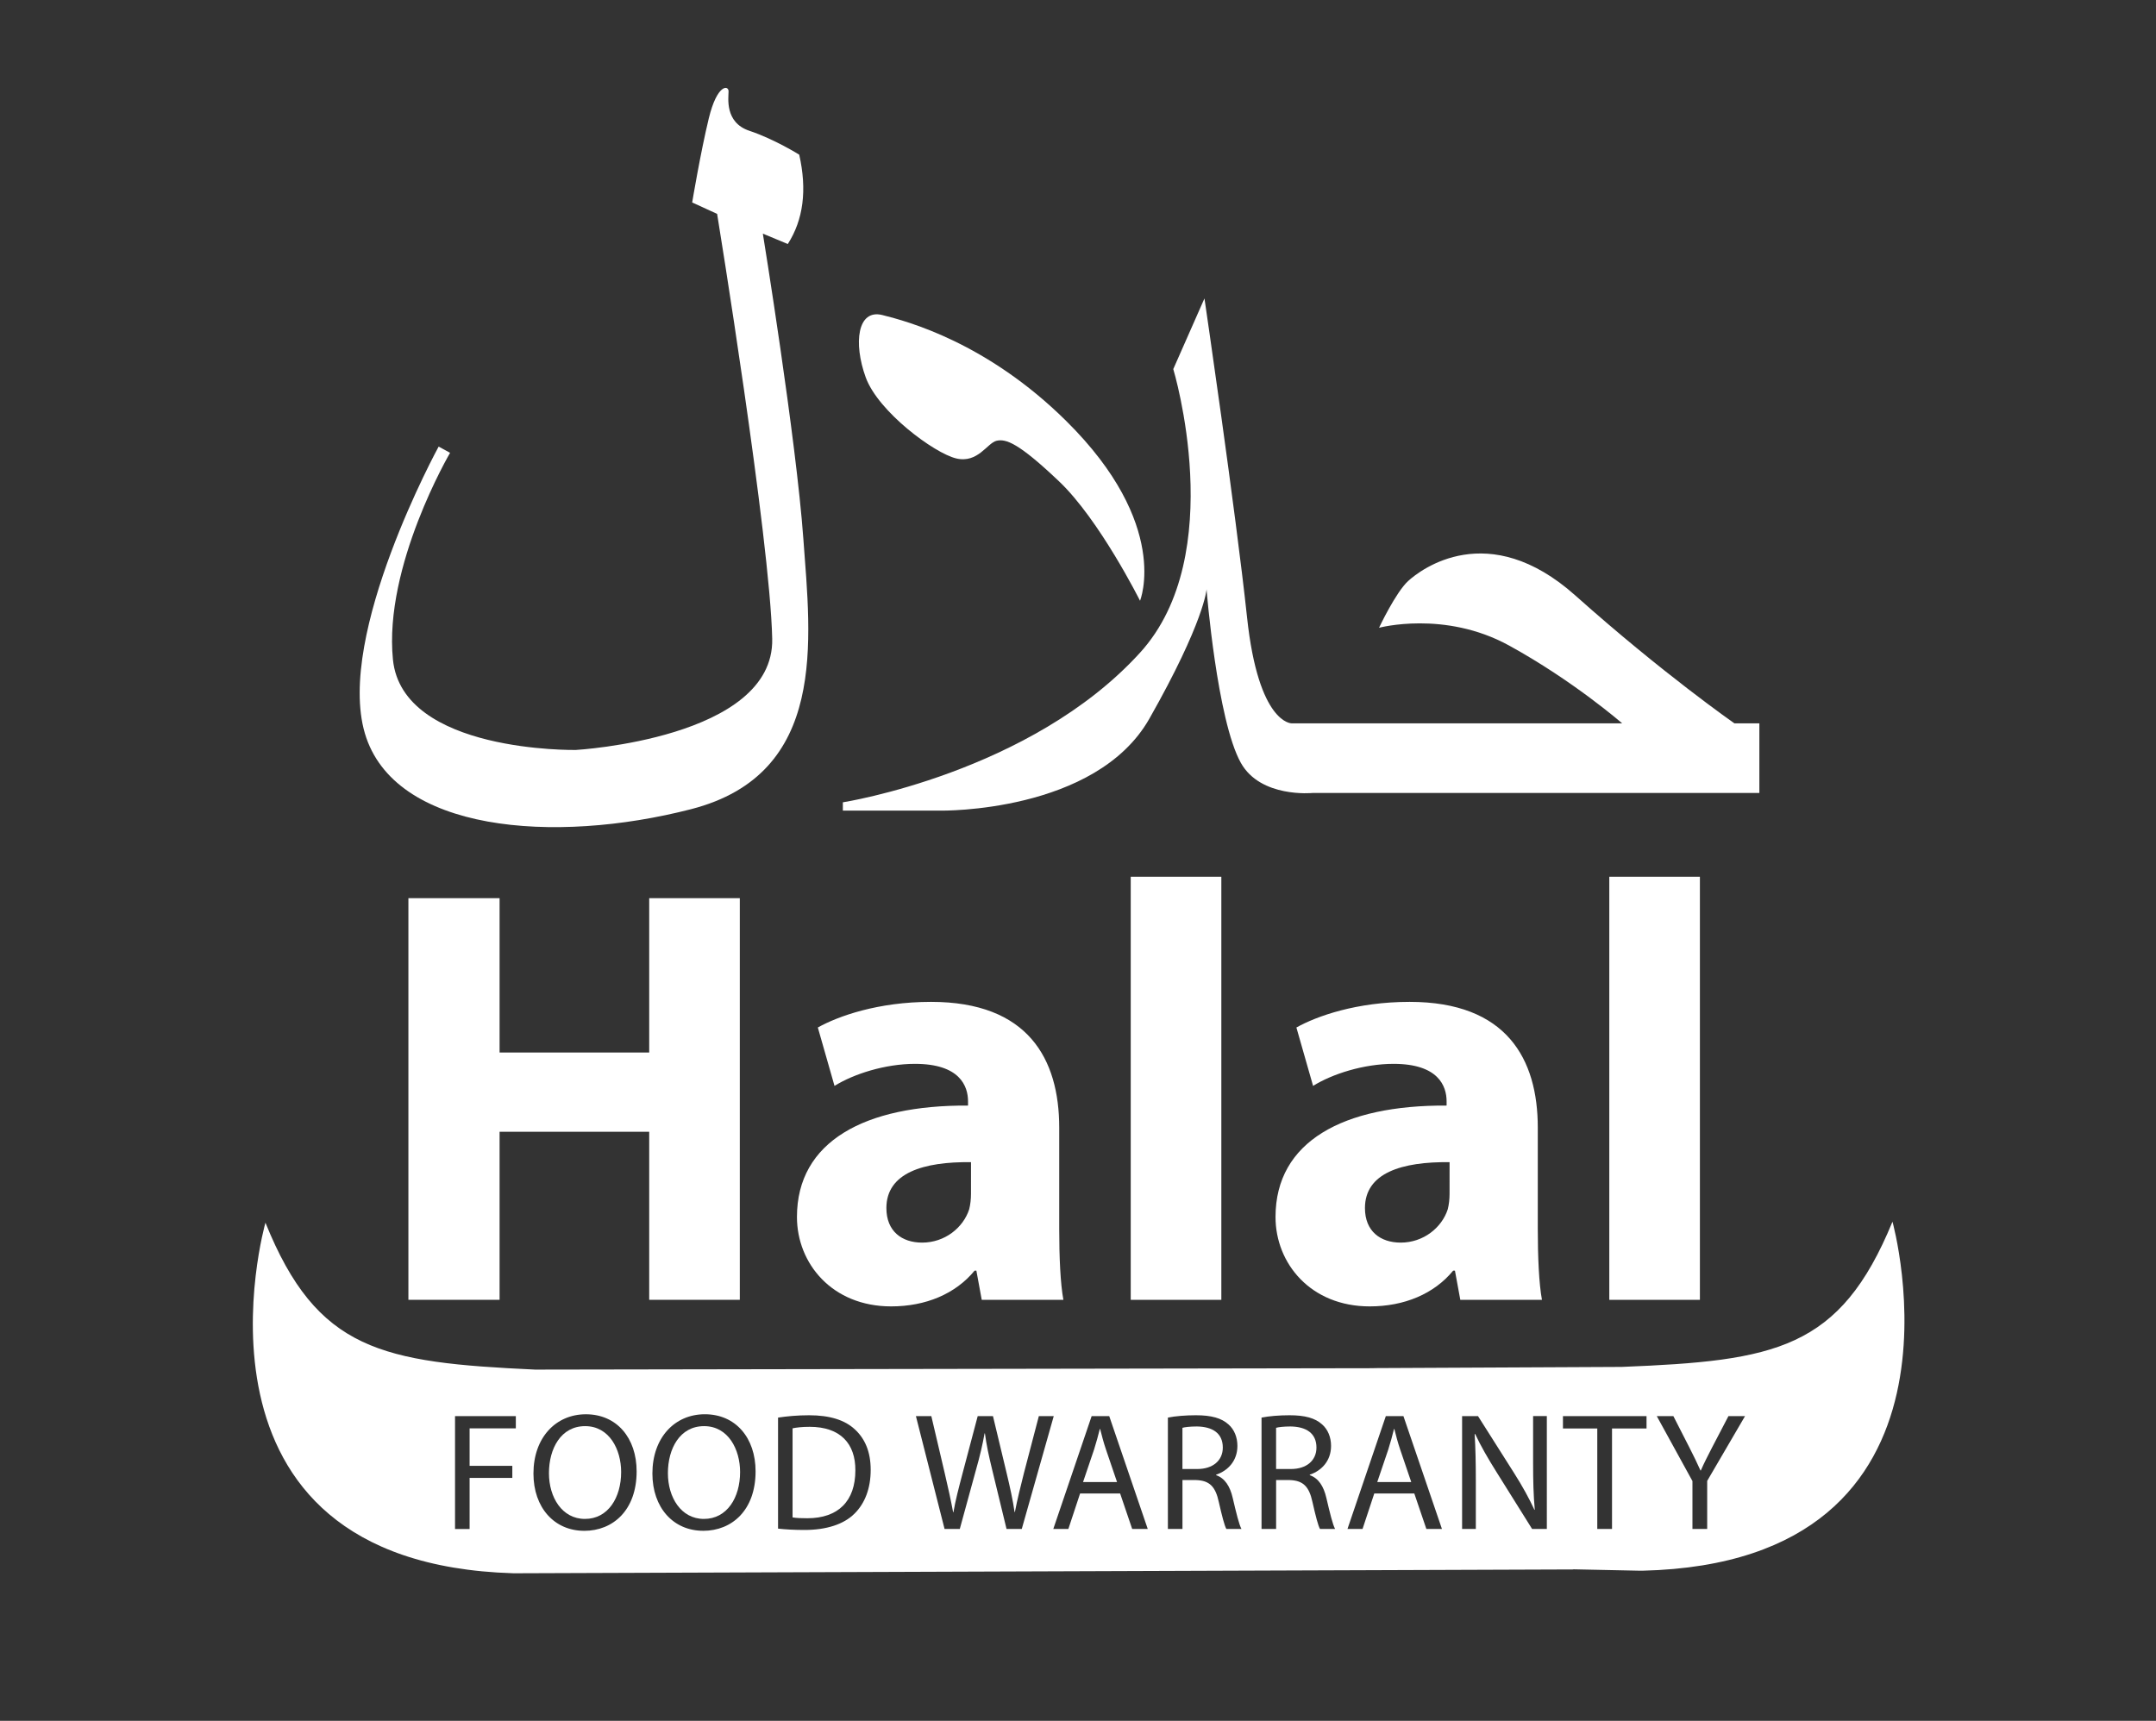
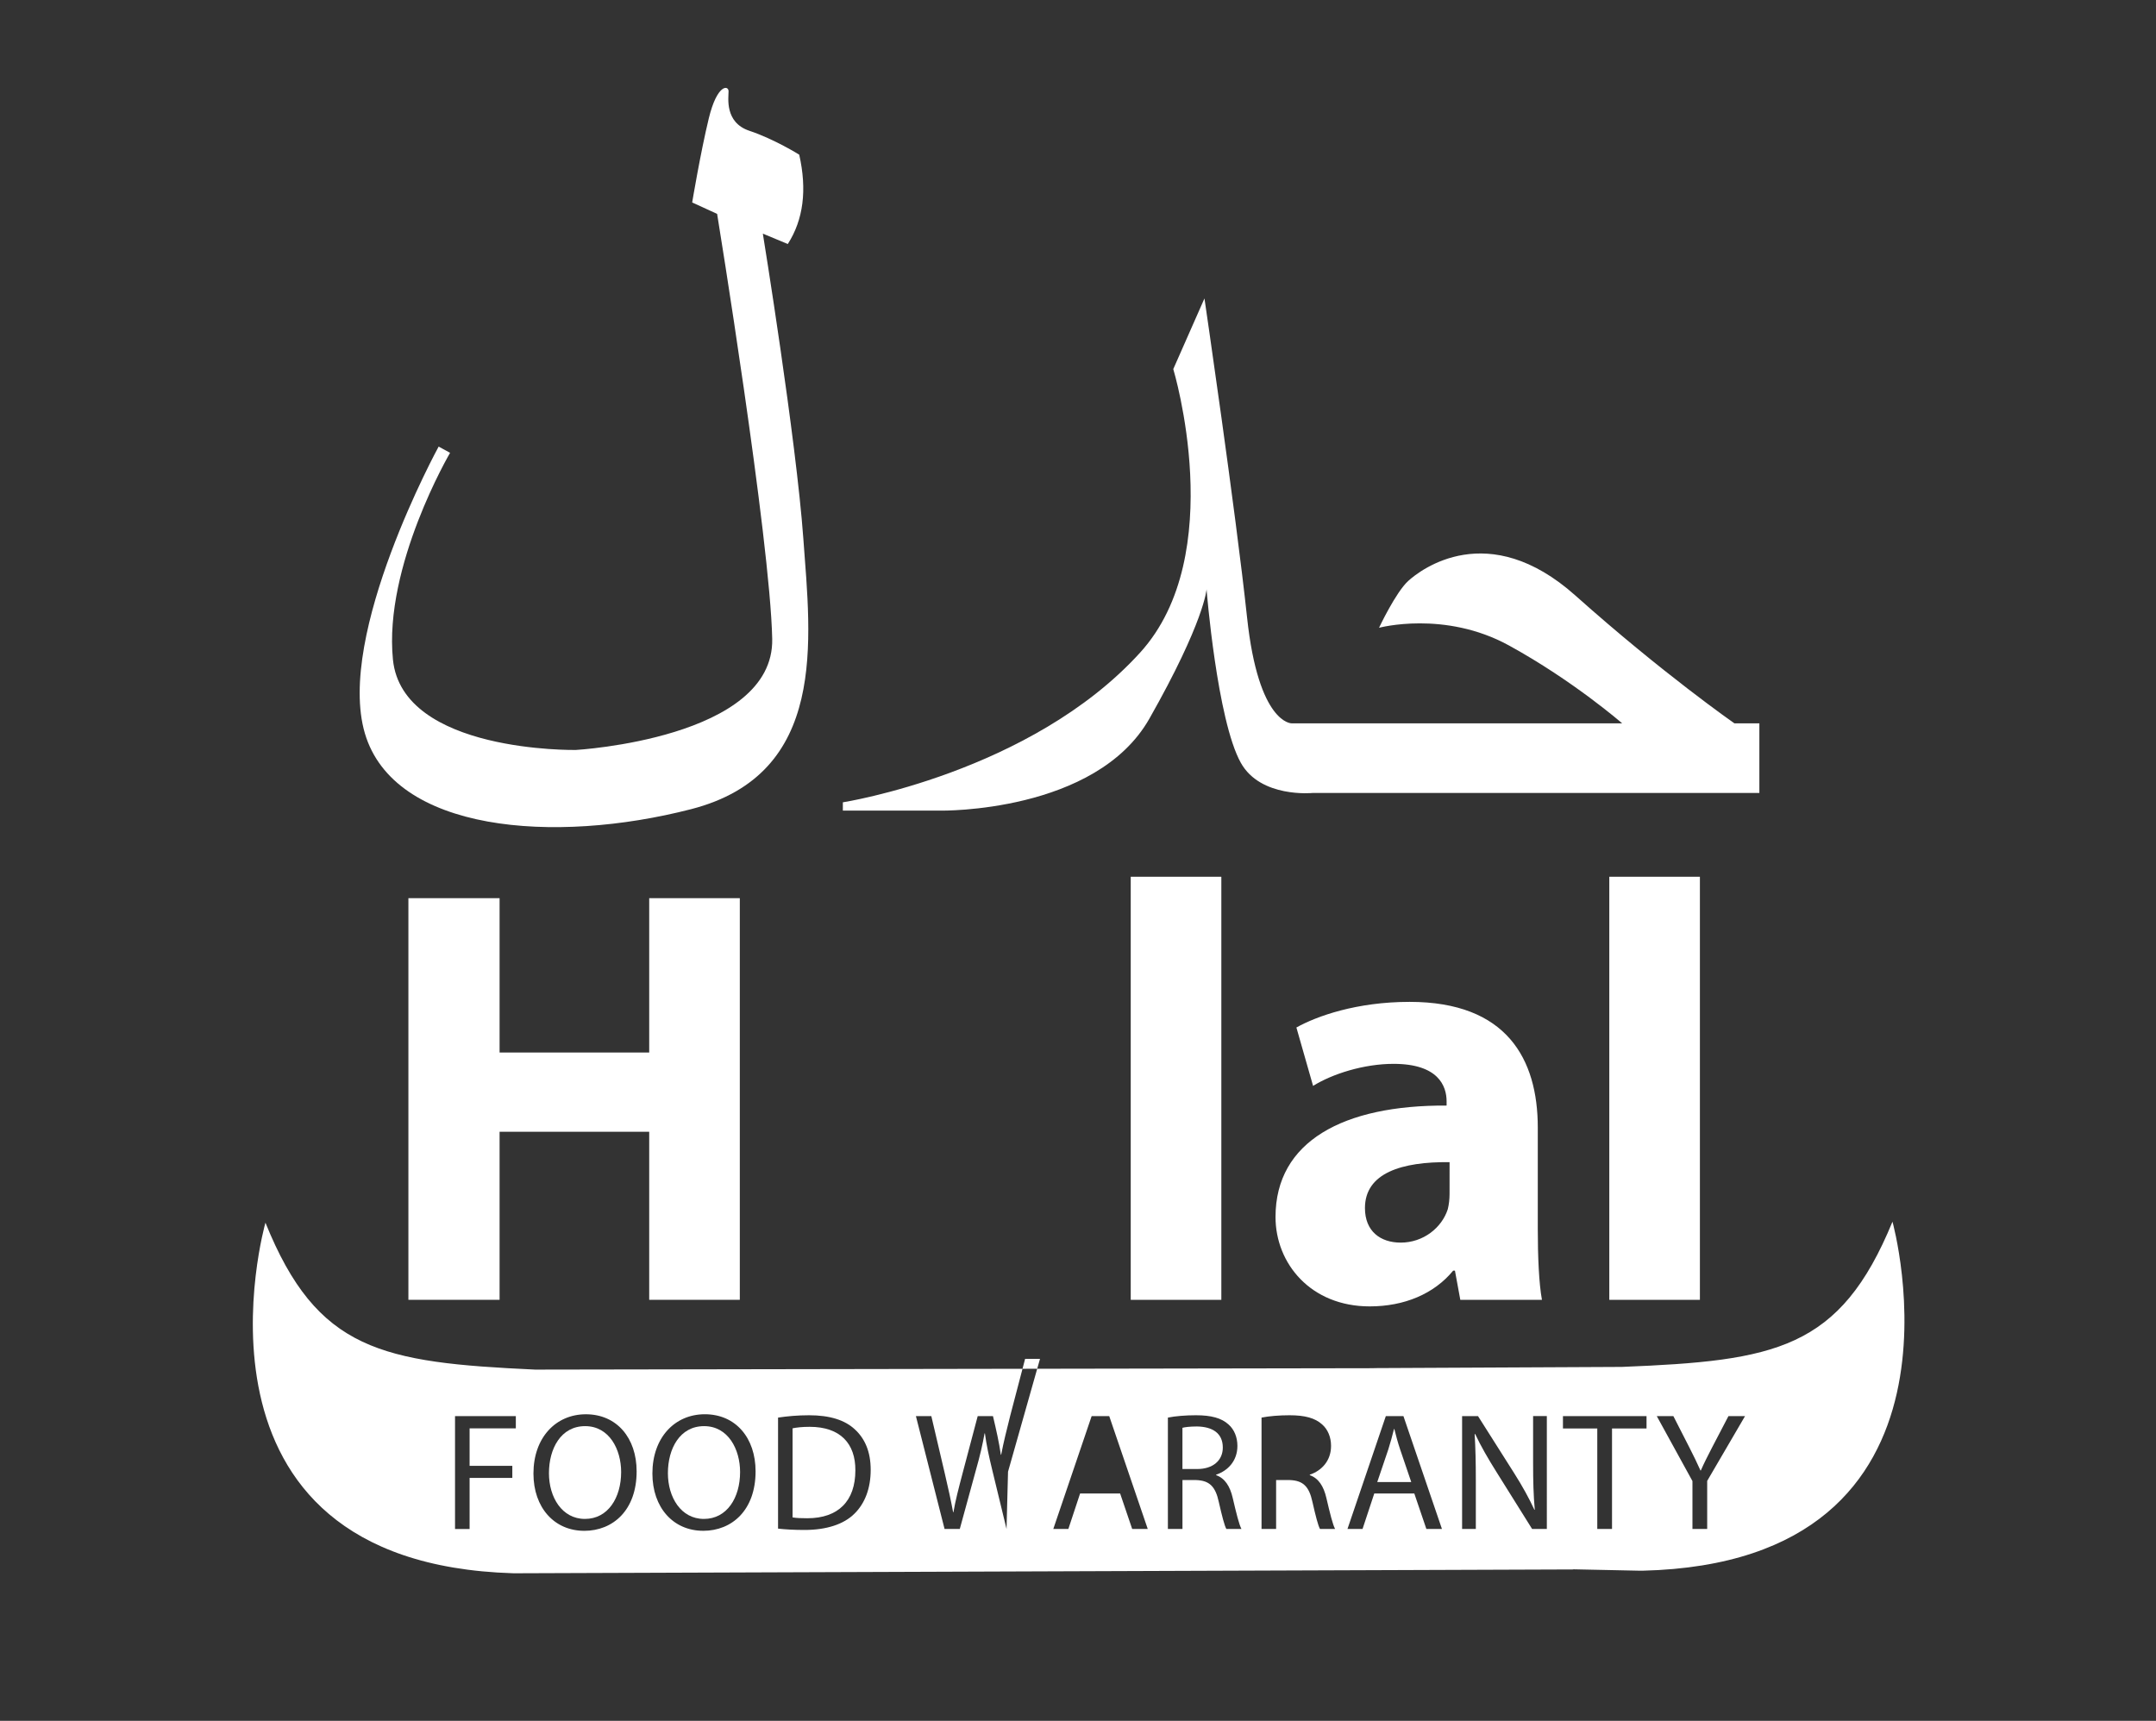
<svg xmlns="http://www.w3.org/2000/svg" xmlns:ns1="http://www.inkscape.org/namespaces/inkscape" xmlns:ns2="http://sodipodi.sourceforge.net/DTD/sodipodi-0.dtd" width="92.021mm" height="73.462mm" viewBox="0 0 92.021 73.462" version="1.1" id="svg847" ns1:version="1.3 (0e150ed6c4, 2023-07-21)" ns2:docname="halal-footer.svg">
  <rect x="0" y="0" width="92.021" height="73.462" fill="#333333" stroke="none" />
  <defs id="defs841" />
  <ns2:namedview id="base" pagecolor="#ffffff" bordercolor="#666666" borderopacity="1.0" ns1:pageopacity="0.0" ns1:pageshadow="2" ns1:zoom="0.7" ns1:cx="-32.857143" ns1:cy="140" ns1:document-units="mm" ns1:current-layer="layer1" showgrid="false" fit-margin-top="0" fit-margin-left="0" fit-margin-right="0" fit-margin-bottom="0" showguides="false" ns1:window-width="1920" ns1:window-height="998" ns1:window-x="0" ns1:window-y="32" ns1:window-maximized="1" ns1:showpageshadow="2" ns1:pagecheckerboard="0" ns1:deskcolor="#d1d1d1" />
  <g ns1:label="Capa 1" ns1:groupmode="layer" id="layer1" transform="translate(-111.228,-85.833)">
    <path d="M 203.249,159.295 H 111.228 V 85.833 h 92.021 z" style="display:inline;fill:none;fill-opacity:0;fill-rule:nonzero;stroke:none;stroke-width:0.231" id="path12" ns1:connector-curvature="0" ns1:highlight-color="#3b80ee" />
    <path ns1:connector-curvature="0" id="path160" style="fill:#ffffff;fill-opacity:1;fill-rule:nonzero;stroke:none;stroke-width:0.353" d="m 185.256,116.713 c 0,0 -3.06,-2.129 -6.786,-5.455 -3.726,-3.326 -6.609,-1.109 -7.141,-0.621 -0.532,0.488 -1.242,1.996 -1.242,1.996 0,0 2.794,-0.754 5.544,0.754 2.75,1.508 4.834,3.326 4.834,3.326 h -14.104 c 0,0 -1.419,0.044 -1.907,-4.524 -0.488,-4.568 -1.818,-13.616 -1.818,-13.616 l -1.331,3.016 c 0,0 2.395,7.917 -1.419,12.108 -4.673,5.135 -12.684,6.387 -12.684,6.387 v 0.355 h 4.169 c 0,0 6.626,0.107 8.915,-3.928 2.351,-4.144 2.439,-5.519 2.439,-5.519 0,0 0.449,5.592 1.464,7.407 0.843,1.508 3.06,1.286 3.06,1.286 h 19.071 v -2.971 z" />
-     <path ns1:connector-curvature="0" id="path164" style="fill:#ffffff;fill-opacity:1;fill-rule:nonzero;stroke:none;stroke-width:0.353" d="m 152.037,105.403 c 0.931,0.222 1.33,-0.665 1.729,-0.754 0.399,-0.089 0.932,0.088 2.661,1.73 1.73,1.641 3.459,5.1 3.459,5.1 0,0 1.33,-3.238 -3.149,-7.673 -3.388,-3.355 -6.786,-4.258 -7.85,-4.524 -1.064,-0.266 -1.241,1.197 -0.709,2.661 0.532,1.464 2.927,3.238 3.859,3.459" />
    <path ns1:connector-curvature="0" id="path168" style="fill:#ffffff;fill-opacity:1;fill-rule:nonzero;stroke:none;stroke-width:0.353" d="m 143.787,95.807 1.065,0.443 c 0.666,-1.037 0.828,-2.309 0.488,-3.814 0,0 -1.064,-0.665 -2.129,-1.02 -1.064,-0.355 -0.887,-1.419 -0.887,-1.686 0,-0.266 -0.488,-0.31 -0.843,1.153 -0.355,1.464 -0.71,3.593 -0.71,3.593 l 1.065,0.488 c 0,0 2.262,13.882 2.351,18.142 0.089,4.259 -8.382,4.743 -8.382,4.743 0,0 -7.407,0.133 -7.806,-3.859 -0.399,-3.991 2.439,-8.826 2.439,-8.826 l -0.488,-0.266 c 0,0 -4.391,8.027 -3.149,12.241 1.242,4.213 8.072,4.746 13.926,3.237 5.854,-1.508 5.1,-7.229 4.79,-11.531 -0.31,-4.302 -1.73,-13.039 -1.73,-13.039" />
    <path ns1:connector-curvature="0" id="path172" style="fill:#ffffff;fill-opacity:1;fill-rule:nonzero;stroke:none;stroke-width:0.353" d="m 132.551,124.176 v 6.589 h 6.386 v -6.589 h 3.867 v 17.146 h -3.867 v -7.174 h -6.386 v 7.174 h -3.892 v -17.146 z" />
-     <path ns1:connector-curvature="0" id="path176" style="fill:#ffffff;fill-opacity:1;fill-rule:nonzero;stroke:none;stroke-width:0.353" d="m 152.672,135.446 c -2.036,-0.025 -3.612,0.458 -3.612,1.959 0,0.992 0.661,1.475 1.526,1.475 0.967,0 1.755,-0.636 2.009,-1.425 0.051,-0.204 0.076,-0.432 0.076,-0.661 z m 0.458,5.877 -0.229,-1.246 h -0.076 c -0.814,0.992 -2.086,1.526 -3.562,1.526 -2.519,0 -4.02,-1.832 -4.02,-3.816 0,-3.231 2.901,-4.783 7.302,-4.757 v -0.178 c 0,-0.661 -0.356,-1.603 -2.264,-1.603 -1.272,0 -2.62,0.432 -3.435,0.941 l -0.712,-2.493 c 0.865,-0.483 2.569,-1.094 4.833,-1.094 4.147,0 5.47,2.442 5.47,5.368 v 4.325 c 0,1.196 0.05,2.34 0.178,3.027 z" />
    <path d="m 159.489,123.261 h 3.867 v 18.062 h -3.867 z" style="fill:#ffffff;fill-opacity:1;fill-rule:nonzero;stroke:none;stroke-width:0.353" id="path178" ns1:connector-curvature="0" />
    <path ns1:connector-curvature="0" id="path182" style="fill:#ffffff;fill-opacity:1;fill-rule:nonzero;stroke:none;stroke-width:0.353" d="m 173.098,135.446 c -2.036,-0.025 -3.612,0.458 -3.612,1.959 0,0.992 0.661,1.475 1.526,1.475 0.967,0 1.755,-0.636 2.009,-1.425 0.051,-0.204 0.076,-0.432 0.076,-0.661 z m 0.458,5.877 -0.229,-1.246 h -0.076 c -0.814,0.992 -2.086,1.526 -3.562,1.526 -2.519,0 -4.02,-1.832 -4.02,-3.816 0,-3.231 2.901,-4.783 7.302,-4.757 v -0.178 c 0,-0.661 -0.356,-1.603 -2.264,-1.603 -1.272,0 -2.62,0.432 -3.435,0.941 l -0.712,-2.493 c 0.865,-0.483 2.569,-1.094 4.833,-1.094 4.147,0 5.47,2.442 5.47,5.368 v 4.325 c 0,1.196 0.05,2.34 0.178,3.027 z" />
    <path d="m 179.915,123.261 h 3.867 v 18.062 h -3.867 z" style="fill:#ffffff;fill-opacity:1;fill-rule:nonzero;stroke:none;stroke-width:0.353" id="path184" ns1:connector-curvature="0" />
-     <path ns1:connector-curvature="0" id="path188" style="fill:#ffffff;fill-opacity:1;fill-rule:nonzero;stroke:none;stroke-width:0.353" d="m 166.308,146.729 c -0.301,0 -0.515,0.029 -0.615,0.057 v 1.759 h 0.636 c 0.665,0 1.087,-0.365 1.087,-0.915 0,-0.622 -0.45,-0.893 -1.108,-0.901" />
    <path ns1:connector-curvature="0" id="path192" style="fill:#ffffff;fill-opacity:1;fill-rule:nonzero;stroke:none;stroke-width:0.353" d="m 145.785,146.744 c -0.322,0 -0.565,0.029 -0.729,0.064 v 3.803 c 0.157,0.029 0.386,0.036 0.629,0.036 1.33,0 2.051,-0.743 2.051,-2.044 0.007,-1.137 -0.636,-1.859 -1.951,-1.859" />
    <path ns1:connector-curvature="0" id="path196" style="fill:#ffffff;fill-opacity:1;fill-rule:nonzero;stroke:none;stroke-width:0.353" d="m 162.311,146.729 c -0.301,0 -0.515,0.029 -0.615,0.057 v 1.759 h 0.636 c 0.665,0 1.087,-0.365 1.087,-0.915 0,-0.622 -0.45,-0.893 -1.108,-0.901" />
    <path ns1:connector-curvature="0" id="path200" style="fill:#ffffff;fill-opacity:1;fill-rule:nonzero;stroke:none;stroke-width:0.353" d="m 170.741,146.836 h -0.015 c -0.071,0.286 -0.15,0.579 -0.243,0.872 l -0.472,1.394 h 1.451 l -0.472,-1.387 c -0.107,-0.315 -0.179,-0.6 -0.25,-0.879" />
-     <path ns1:connector-curvature="0" id="path204" style="fill:#ffffff;fill-opacity:1;fill-rule:nonzero;stroke:none;stroke-width:0.353" d="m 158.184,146.836 h -0.015 c -0.071,0.286 -0.15,0.579 -0.243,0.872 l -0.472,1.394 h 1.451 l -0.472,-1.387 c -0.107,-0.315 -0.179,-0.6 -0.25,-0.879" />
    <path ns1:connector-curvature="0" id="path208" style="fill:#ffffff;fill-opacity:1;fill-rule:nonzero;stroke:none;stroke-width:0.353" d="m 141.279,146.715 c -1.029,0 -1.544,0.951 -1.544,2.009 0,1.029 0.557,1.952 1.537,1.952 0.986,0 1.544,-0.908 1.544,-2.002 0,-0.958 -0.5,-1.959 -1.537,-1.959" />
-     <path ns1:connector-curvature="0" id="path212" style="fill:#ffffff;fill-opacity:1;fill-rule:nonzero;stroke:none;stroke-width:0.353" d="m 184.093,149.053 v 2.051 h -0.629 v -2.044 l -1.523,-2.774 h 0.708 l 0.679,1.33 c 0.186,0.364 0.329,0.658 0.479,0.993 h 0.014 c 0.136,-0.314 0.3,-0.629 0.486,-0.993 l 0.694,-1.33 h 0.708 z m -2.589,-2.238 h -1.473 v 4.289 h -0.629 v -4.289 h -1.465 v -0.529 h 3.567 z m -4.255,4.289 h -0.629 l -1.529,-2.445 c -0.336,-0.536 -0.658,-1.087 -0.901,-1.608 l -0.022,0.007 c 0.036,0.607 0.05,1.187 0.05,1.987 v 2.059 h -0.586 v -4.818 h 0.679 l 1.544,2.437 c 0.358,0.565 0.636,1.072 0.865,1.566 l 0.014,-0.007 c -0.057,-0.643 -0.071,-1.229 -0.071,-1.98 v -2.016 h 0.586 z m -5.142,0 -0.515,-1.515 h -1.708 l -0.501,1.515 h -0.643 l 1.637,-4.818 h 0.751 l 1.644,4.818 z m -4.54,0 c -0.079,-0.136 -0.186,-0.551 -0.322,-1.151 -0.143,-0.665 -0.4,-0.915 -0.965,-0.936 h -0.586 v 2.087 h -0.622 v -4.754 c 0.315,-0.064 0.765,-0.1 1.194,-0.1 0.665,0 1.094,0.121 1.394,0.393 0.243,0.214 0.379,0.543 0.379,0.915 0,0.636 -0.4,1.058 -0.908,1.229 v 0.021 c 0.372,0.129 0.593,0.472 0.708,0.972 0.157,0.672 0.272,1.137 0.372,1.323 z m -3.997,0 c -0.078,-0.136 -0.186,-0.551 -0.322,-1.151 -0.143,-0.665 -0.4,-0.915 -0.965,-0.936 h -0.586 v 2.087 h -0.622 v -4.754 c 0.315,-0.064 0.765,-0.1 1.194,-0.1 0.665,0 1.094,0.121 1.394,0.393 0.243,0.214 0.379,0.543 0.379,0.915 0,0.636 -0.4,1.058 -0.908,1.229 v 0.021 c 0.372,0.129 0.593,0.472 0.708,0.972 0.157,0.672 0.272,1.137 0.372,1.323 z m -4.019,0 -0.515,-1.515 h -1.708 l -0.501,1.515 h -0.643 l 1.637,-4.818 h 0.75 l 1.644,4.818 z m -5.363,0 -0.608,-2.509 c -0.15,-0.615 -0.25,-1.087 -0.315,-1.573 h -0.014 c -0.086,0.479 -0.193,0.951 -0.371,1.573 l -0.687,2.509 h -0.65 l -1.223,-4.818 h 0.658 l 0.572,2.437 c 0.143,0.601 0.272,1.201 0.358,1.666 h 0.014 c 0.079,-0.479 0.229,-1.051 0.393,-1.673 l 0.643,-2.43 h 0.651 l 0.586,2.445 c 0.136,0.572 0.265,1.144 0.336,1.651 h 0.014 c 0.1,-0.528 0.236,-1.065 0.386,-1.665 l 0.636,-2.43 h 0.636 l -1.365,4.818 z m -6.493,-0.651 c -0.45,0.451 -1.193,0.694 -2.13,0.694 -0.443,0 -0.815,-0.022 -1.129,-0.057 v -4.74 c 0.379,-0.057 0.829,-0.1 1.323,-0.1 0.893,0 1.53,0.207 1.952,0.6 0.429,0.393 0.679,0.951 0.679,1.73 0,0.787 -0.243,1.429 -0.694,1.873 m -6.457,0.729 c -1.272,0 -2.166,-0.986 -2.166,-2.445 0,-1.53 0.951,-2.53 2.238,-2.53 1.315,0 2.166,1.008 2.166,2.438 0,1.658 -1.008,2.538 -2.237,2.538 m -5.078,0 c -1.272,0 -2.166,-0.986 -2.166,-2.445 0,-1.53 0.951,-2.53 2.238,-2.53 1.316,0 2.166,1.008 2.166,2.438 0,1.658 -1.008,2.538 -2.238,2.538 m -2.918,-4.375 h -1.973 v 1.601 h 1.823 v 0.515 h -1.823 v 2.18 h -0.622 v -4.818 h 2.595 z m 58.757,-8.822 c -2.242,5.461 -4.998,5.937 -11.552,6.199 l -10.568,0.051 0.001,0.004 -35.812,0.06 c -6.552,-0.304 -9.306,-0.797 -11.513,-6.272 0,0 -4.146,14.521 10.576,14.966 0.047,0.002 0.091,-10e-4 0.138,2.6e-4 l 45.105,-0.163 0.002,-0.006 2.815,0.059 c 0.047,-10e-4 0.09,0.002 0.138,7.9e-4 14.724,-0.353 10.67,-14.9 10.67,-14.9" />
+     <path ns1:connector-curvature="0" id="path212" style="fill:#ffffff;fill-opacity:1;fill-rule:nonzero;stroke:none;stroke-width:0.353" d="m 184.093,149.053 v 2.051 h -0.629 v -2.044 l -1.523,-2.774 h 0.708 l 0.679,1.33 c 0.186,0.364 0.329,0.658 0.479,0.993 h 0.014 c 0.136,-0.314 0.3,-0.629 0.486,-0.993 l 0.694,-1.33 h 0.708 z m -2.589,-2.238 h -1.473 v 4.289 h -0.629 v -4.289 h -1.465 v -0.529 h 3.567 z m -4.255,4.289 h -0.629 l -1.529,-2.445 c -0.336,-0.536 -0.658,-1.087 -0.901,-1.608 l -0.022,0.007 c 0.036,0.607 0.05,1.187 0.05,1.987 v 2.059 h -0.586 v -4.818 h 0.679 l 1.544,2.437 c 0.358,0.565 0.636,1.072 0.865,1.566 l 0.014,-0.007 c -0.057,-0.643 -0.071,-1.229 -0.071,-1.98 v -2.016 h 0.586 z m -5.142,0 -0.515,-1.515 h -1.708 l -0.501,1.515 h -0.643 l 1.637,-4.818 h 0.751 l 1.644,4.818 z m -4.54,0 c -0.079,-0.136 -0.186,-0.551 -0.322,-1.151 -0.143,-0.665 -0.4,-0.915 -0.965,-0.936 h -0.586 v 2.087 h -0.622 v -4.754 c 0.315,-0.064 0.765,-0.1 1.194,-0.1 0.665,0 1.094,0.121 1.394,0.393 0.243,0.214 0.379,0.543 0.379,0.915 0,0.636 -0.4,1.058 -0.908,1.229 v 0.021 c 0.372,0.129 0.593,0.472 0.708,0.972 0.157,0.672 0.272,1.137 0.372,1.323 z m -3.997,0 c -0.078,-0.136 -0.186,-0.551 -0.322,-1.151 -0.143,-0.665 -0.4,-0.915 -0.965,-0.936 h -0.586 v 2.087 h -0.622 v -4.754 c 0.315,-0.064 0.765,-0.1 1.194,-0.1 0.665,0 1.094,0.121 1.394,0.393 0.243,0.214 0.379,0.543 0.379,0.915 0,0.636 -0.4,1.058 -0.908,1.229 v 0.021 c 0.372,0.129 0.593,0.472 0.708,0.972 0.157,0.672 0.272,1.137 0.372,1.323 z m -4.019,0 -0.515,-1.515 h -1.708 l -0.501,1.515 h -0.643 l 1.637,-4.818 h 0.75 l 1.644,4.818 z m -5.363,0 -0.608,-2.509 c -0.15,-0.615 -0.25,-1.087 -0.315,-1.573 h -0.014 c -0.086,0.479 -0.193,0.951 -0.371,1.573 l -0.687,2.509 h -0.65 l -1.223,-4.818 h 0.658 l 0.572,2.437 c 0.143,0.601 0.272,1.201 0.358,1.666 h 0.014 c 0.079,-0.479 0.229,-1.051 0.393,-1.673 l 0.643,-2.43 h 0.651 c 0.136,0.572 0.265,1.144 0.336,1.651 h 0.014 c 0.1,-0.528 0.236,-1.065 0.386,-1.665 l 0.636,-2.43 h 0.636 l -1.365,4.818 z m -6.493,-0.651 c -0.45,0.451 -1.193,0.694 -2.13,0.694 -0.443,0 -0.815,-0.022 -1.129,-0.057 v -4.74 c 0.379,-0.057 0.829,-0.1 1.323,-0.1 0.893,0 1.53,0.207 1.952,0.6 0.429,0.393 0.679,0.951 0.679,1.73 0,0.787 -0.243,1.429 -0.694,1.873 m -6.457,0.729 c -1.272,0 -2.166,-0.986 -2.166,-2.445 0,-1.53 0.951,-2.53 2.238,-2.53 1.315,0 2.166,1.008 2.166,2.438 0,1.658 -1.008,2.538 -2.237,2.538 m -5.078,0 c -1.272,0 -2.166,-0.986 -2.166,-2.445 0,-1.53 0.951,-2.53 2.238,-2.53 1.316,0 2.166,1.008 2.166,2.438 0,1.658 -1.008,2.538 -2.238,2.538 m -2.918,-4.375 h -1.973 v 1.601 h 1.823 v 0.515 h -1.823 v 2.18 h -0.622 v -4.818 h 2.595 z m 58.757,-8.822 c -2.242,5.461 -4.998,5.937 -11.552,6.199 l -10.568,0.051 0.001,0.004 -35.812,0.06 c -6.552,-0.304 -9.306,-0.797 -11.513,-6.272 0,0 -4.146,14.521 10.576,14.966 0.047,0.002 0.091,-10e-4 0.138,2.6e-4 l 45.105,-0.163 0.002,-0.006 2.815,0.059 c 0.047,-10e-4 0.09,0.002 0.138,7.9e-4 14.724,-0.353 10.67,-14.9 10.67,-14.9" />
    <path ns1:connector-curvature="0" id="path216" style="fill:#ffffff;fill-opacity:1;fill-rule:nonzero;stroke:none;stroke-width:0.353" d="m 136.202,146.715 c -1.029,0 -1.544,0.951 -1.544,2.009 0,1.029 0.557,1.952 1.537,1.952 0.986,0 1.544,-0.908 1.544,-2.002 0,-0.958 -0.5,-1.959 -1.537,-1.959" />
  </g>
</svg>